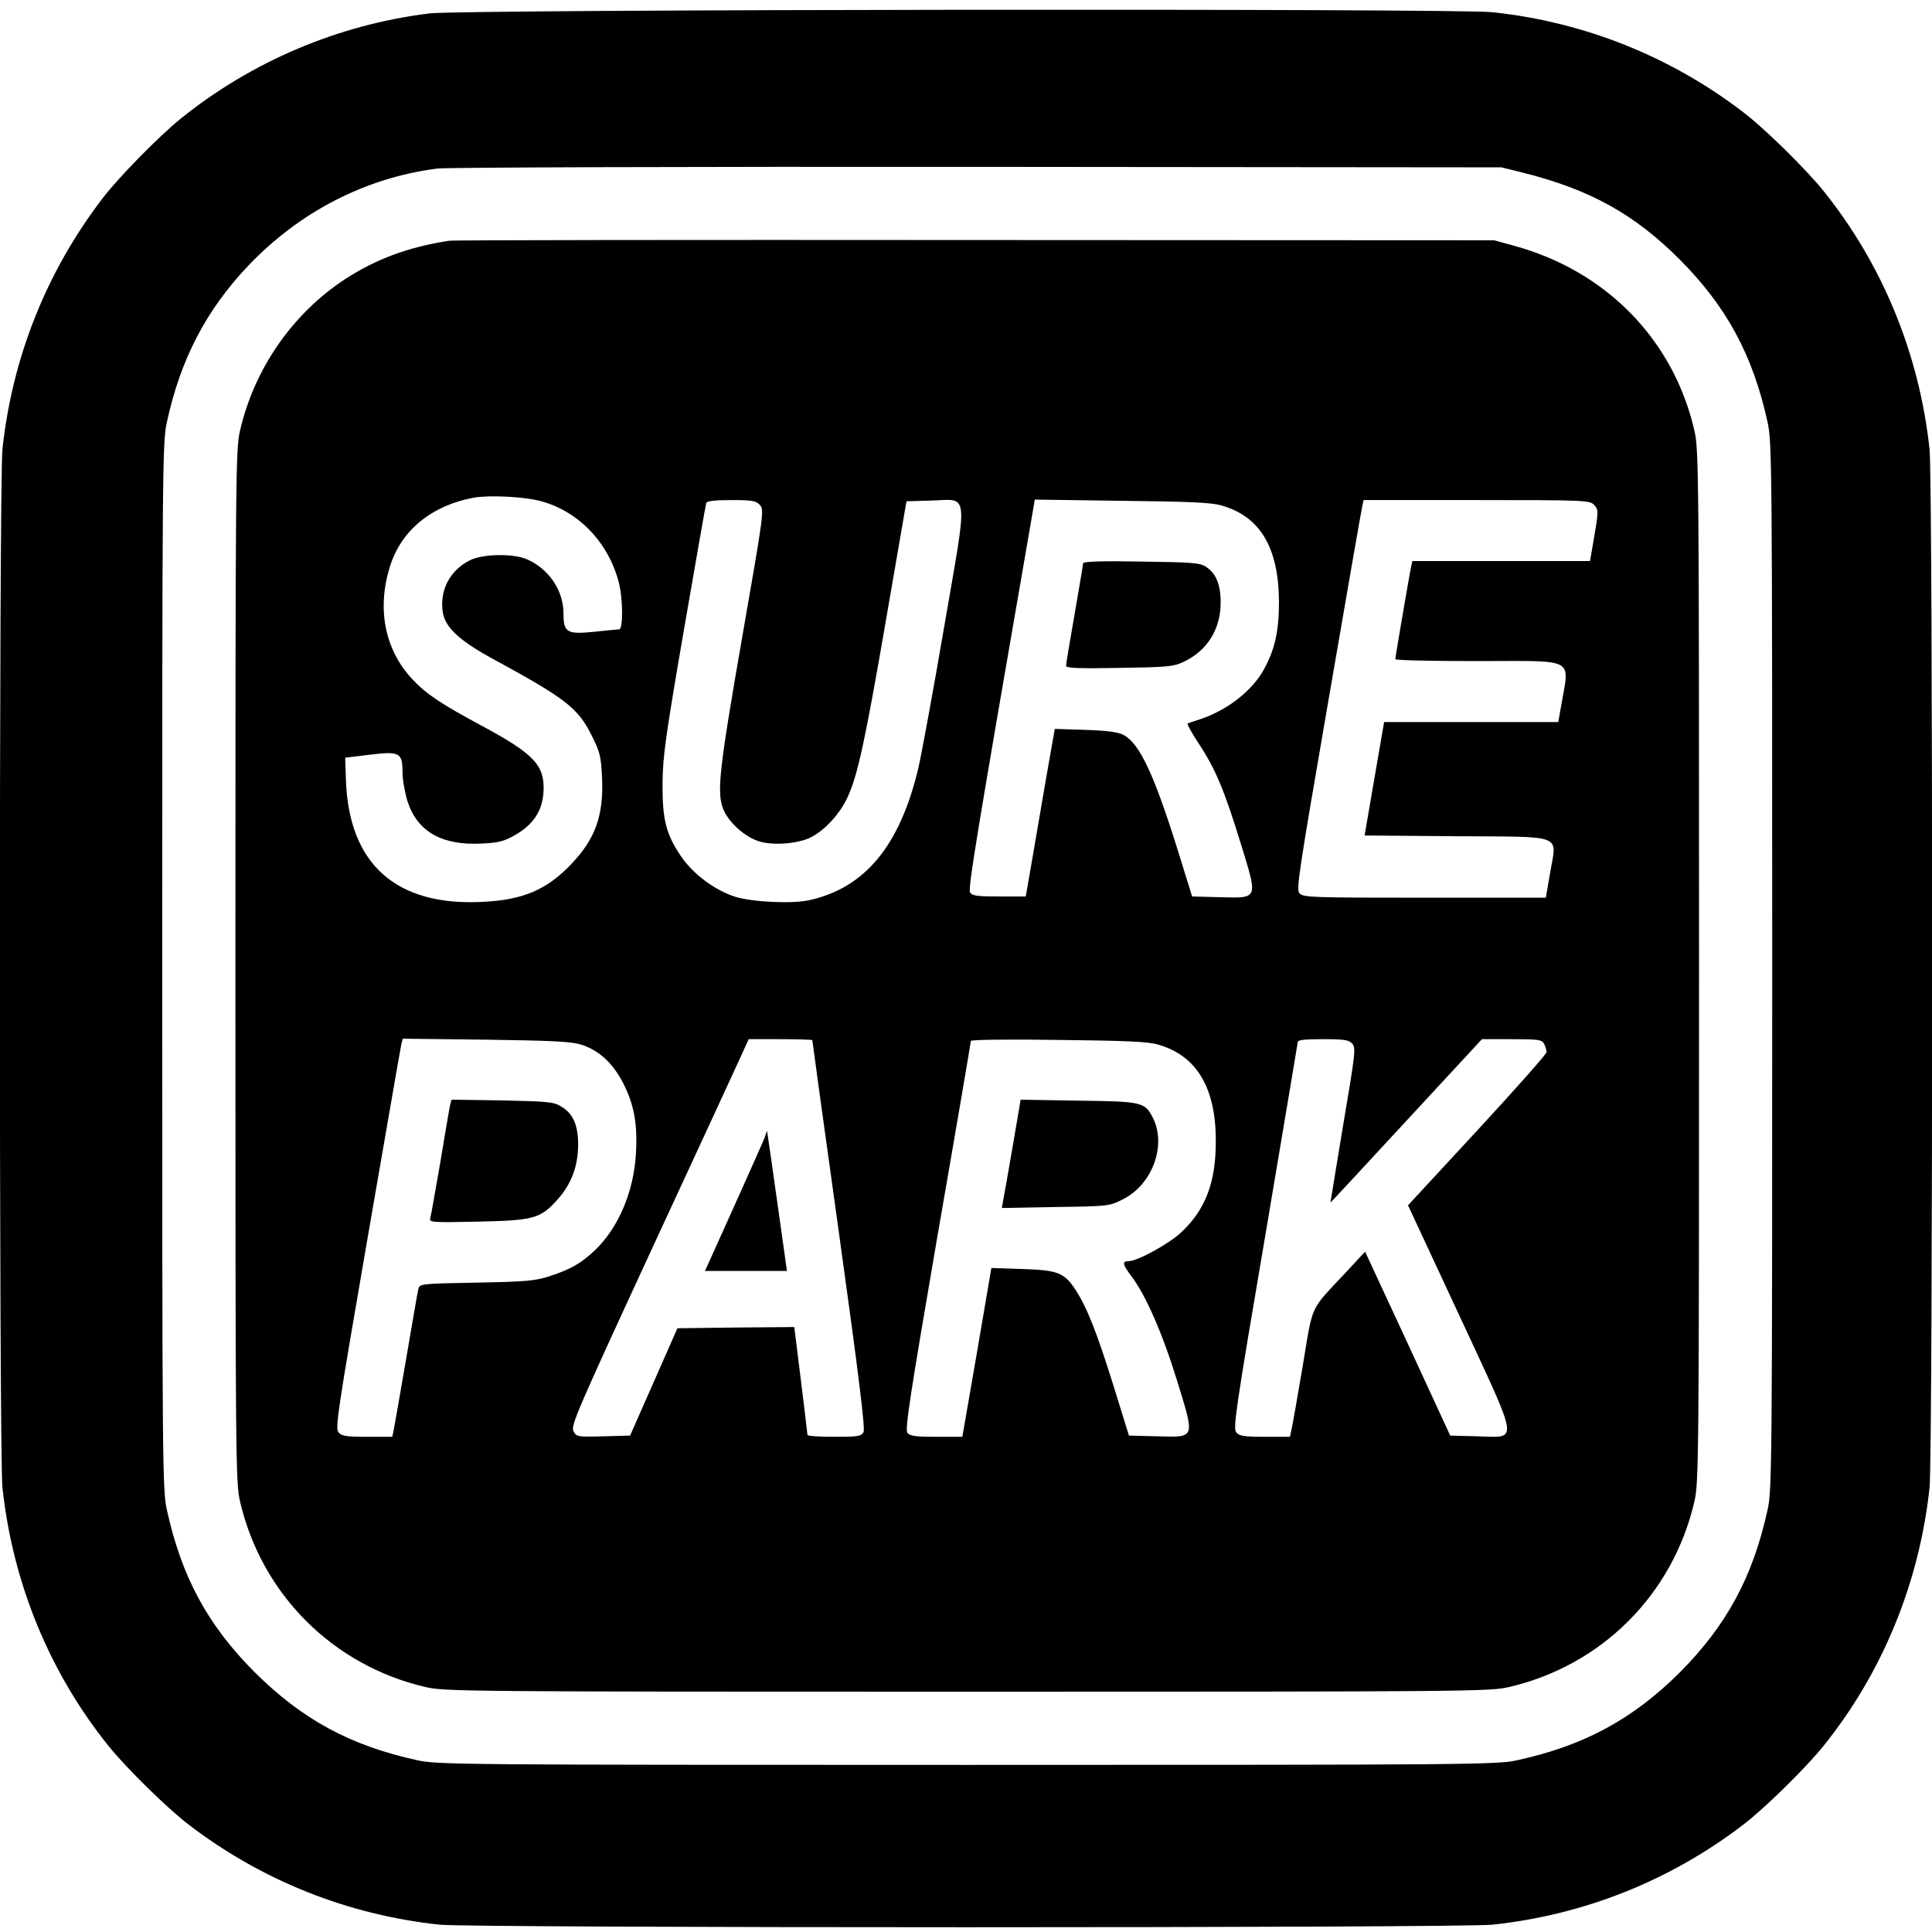
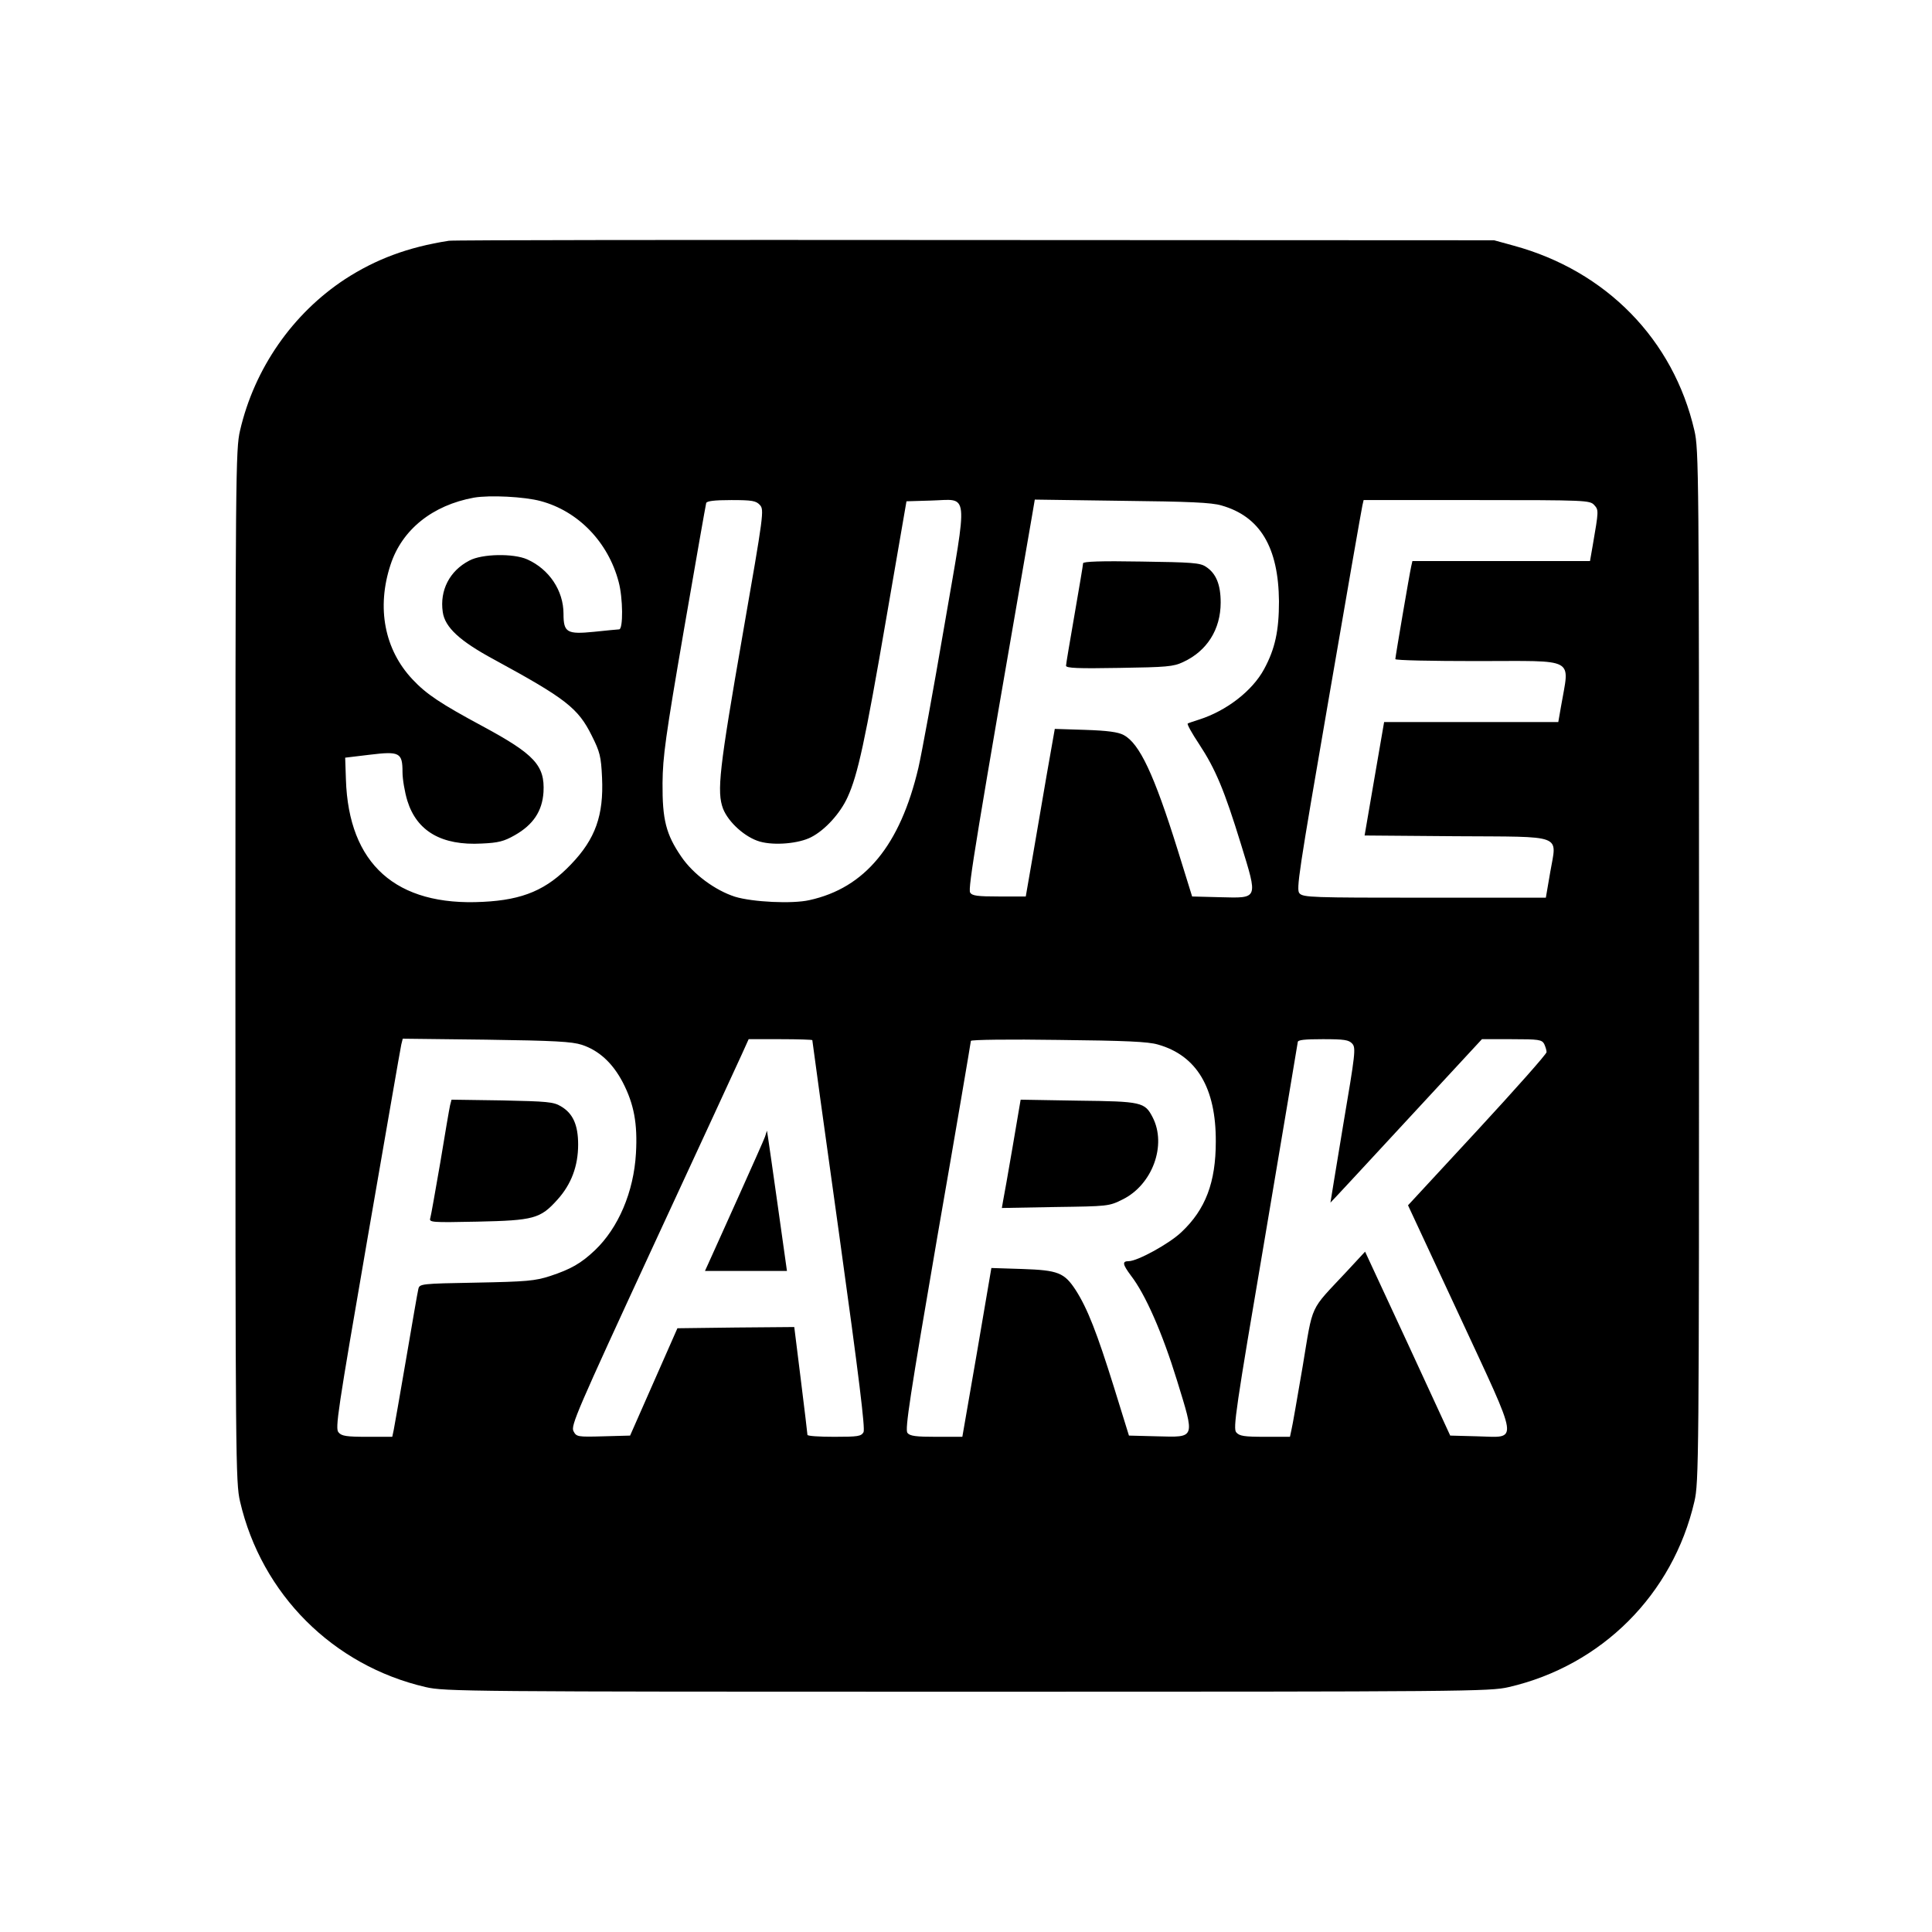
<svg xmlns="http://www.w3.org/2000/svg" version="1" width="1056" height="1056" viewBox="0 0 792 792">
-   <path d="M176 5.5c-37.3 4.6-72.9 19.7-102 43.2-8.9 7.2-25.7 24.3-32.1 32.8C19.1 111.3 5 146.6 1 184.2-.4 197.6-.4 596.4 1 609.8 5.2 649 20.4 685.9 44.7 716c7.2 8.9 24.3 25.7 32.8 32.1 29.8 22.8 65.1 36.9 102.7 40.9 13.4 1.4 418.2 1.4 431.6 0 37.6-4 72.9-18.1 102.7-40.9 8.5-6.4 25.6-23.2 32.8-32.1 24.3-30.1 39.5-67 43.7-106.2 1.4-13.4 1.4-412.2 0-425.6-4.2-39.2-19.4-76.1-43.7-106.2-7.2-8.9-24.3-25.7-32.8-32.1C684.7 23.1 649.4 9 611.8 5c-15.5-1.6-422.2-1.2-435.8.5zm448 65.2c27.6 6.9 45.8 16.9 64.6 35.7 19.2 19.3 30 39.2 36 66.7 1.8 8 1.9 17.6 1.9 222.9s-.1 214.9-1.9 222.9c-6 27.5-16.8 47.4-36 66.7-19.3 19.2-39.2 30-66.7 36-8 1.8-17.7 1.9-225.4 1.9-207.7 0-217.4-.1-225.4-1.9-27.5-6-47.2-16.7-66.7-36.1-19.2-19.2-30-39.1-36-66.6-1.8-8-1.9-17.6-1.9-222.9s.1-214.9 1.9-222.9C74 147.2 84.6 127 101.7 109c21.1-22.2 48.1-36.1 77.5-39.9 3.5-.5 103.1-.8 221.3-.7l215 .2 8.5 2.1z" />
  <path d="M184 98.7c-16.8 2.6-30 7.6-42.5 15.7-21.5 14.1-37.2 36.6-43.1 62.1-1.8 7.7-1.9 16.8-1.9 219.5s.1 211.8 1.9 219.5c8.8 38 38.1 67.3 76.1 76.1 7.7 1.8 16.9 1.9 222 1.9s214.3-.1 222-1.9c38.1-8.8 67.3-38 76.1-76.1 1.8-7.7 1.9-16.8 1.9-219.5s-.1-211.8-1.9-219.5c-8.6-37.3-36.2-65.5-74.1-75.8l-8-2.2-213-.1c-117.2-.1-214.1 0-215.5.3zm37.6 106.7c15.4 4.1 27.7 16.8 32 33.1 1.8 6.6 1.9 19.5.2 19.5-.7 0-5.3.5-10.3 1-11.1 1.1-12.5.3-12.5-7.4 0-9.5-5.9-18.3-14.9-22.3-5.6-2.5-18.5-2.3-23.7.5-8.1 4.2-12.2 12.2-10.9 21.1.9 6.3 7 11.9 21.1 19.5 29.4 16 34.4 19.9 40 31.2 3.3 6.6 3.8 8.4 4.2 17.2.7 15.4-2.7 25.1-12.7 35.5-9.9 10.4-19.6 14.6-36.1 15.4-35.7 1.9-55.1-15.5-56.2-50.2l-.3-8.9 10-1.2c12.3-1.5 13.5-.9 13.5 7.1 0 2.9.9 8.2 2 11.8 3.9 12.5 14.1 18.4 30.5 17.5 6.8-.3 9.1-.9 13.5-3.4 7.6-4.3 11.3-9.9 11.8-17.7.6-10.9-3.7-15.5-24.8-26.9-17.3-9.3-23.2-13.2-28.9-19.3-11.5-12.2-14.8-29.4-9-47 4.7-14.4 17.2-24.4 34.2-27.5 6.5-1.1 20.6-.4 27.3 1.4zm89.9 1.6c1.8 2 1.6 3.5-7 52.8-9.7 55.7-10.7 64.7-8.1 71.7 2.2 5.6 9.1 11.8 15.1 13.5 6 1.7 16 .8 21-1.8 5.7-2.9 12-9.8 15-16.5 4.1-9 7.1-22.5 15.9-73.7l8.2-47.5 10-.3c15.8-.4 15.3-5.4 5.5 51.5-4.5 26.3-9.3 52.4-10.6 58-7.5 31.9-21.9 49.3-44.7 54.3-7 1.6-23.3.8-30.5-1.4-8.1-2.6-17.1-9.2-22-16.4-6.3-9.2-7.8-15.2-7.7-30.2.1-10.9 1.2-18.8 8.8-63 4.8-27.8 8.9-51.1 9.1-51.8.3-.8 3.3-1.2 10.3-1.2 8.6 0 10.1.3 11.7 2zm189.2.2c15.9 4.5 23.4 17.2 23.6 39.3 0 12.1-1.6 19.5-6.1 27.8-4.8 8.9-15.4 17.1-26.7 20.7-2.2.7-4.3 1.4-4.6 1.6-.4.2 1.7 4 4.7 8.5 6.7 10.2 10.3 18.8 17.1 40.9 7 22.8 7.3 22.2-8.5 21.8l-11.5-.3-5.9-19c-9.7-31.1-15.7-43.8-22.2-47.2-2.2-1.2-6.6-1.8-15.7-2.1l-12.5-.4-3.4 19.3c-1.8 10.7-4.5 26.1-5.9 34.4l-2.6 15h-10.9c-9 0-11.1-.3-11.9-1.6-1-1.5 2.4-21.9 25.5-155.2l1-5.9 35.7.5c27.6.3 36.8.7 40.8 1.9zm152.8-.2c1.9 2.1 1.9 2.2-.6 16.7l-1.1 6.3H579l-.5 2.2c-.7 3.1-6.5 37.1-6.5 38 0 .5 15 .8 33.3.8 41.6 0 38.1-1.9 34.6 18.7l-1.1 6.3h-71.4l-4 23.2-4 23.3 37.2.3c45.1.3 41.6-1.1 38.9 14.7l-1.8 10.5H584c-46.1 0-49.8-.1-51.3-1.8-1.4-1.5-.3-8.5 11.9-79.2 7.3-42.6 13.6-78.5 13.9-79.8l.5-2.2h46.4c44.8 0 46.3.1 48.1 2zm-415 221.3c7 2.3 12.6 7.4 16.8 15.4 4.6 8.9 6.1 16.9 5.4 29.1-.9 15.8-7.2 30.6-16.9 39.8-5.6 5.3-9.8 7.7-18.3 10.5-6.2 2-9.6 2.3-30.3 2.7-22.7.4-23.2.5-23.7 2.6-.3 1.1-2.5 14-5 28.6-2.5 14.6-4.8 27.7-5.1 29.2l-.6 2.8h-10.2c-8.5 0-10.6-.3-11.8-1.8-1.5-1.5-.4-8.5 11.8-79.2 7.4-42.6 13.6-78.6 13.9-79.8l.6-2.4 34.2.4c28.2.4 35.1.8 39.2 2.1zm94.5-1.9c0 .3 4.9 36.1 11 79.6 8.2 59 10.7 79.6 10 81.1-1 1.7-2.2 1.9-12 1.9-6.1 0-11-.3-11-.8 0-.4-1.2-10.5-2.7-22.5l-2.7-21.7-23.9.2-24 .3-9.7 22-9.7 22-11 .3c-10.6.3-11 .2-12.2-2.1-1.2-2.2 1.4-8.2 32.4-75.3 18.6-40.1 35-75.7 36.6-79.2l2.8-6.2H320c7.1 0 13 .2 13 .4zm141.7 1.8c15.9 4.5 23.8 17.8 23.7 39.8 0 16.7-4.2 27.8-14.1 37.1-4.9 4.7-18 11.9-21.6 11.9-2.8 0-2.5 1.3.9 5.9 5.9 7.6 12.9 23.5 18.9 43 7.4 24.1 7.7 23.3-8.1 22.9l-11.6-.3-6.2-20c-6.9-22.1-10.8-32.1-15.6-39.6-4.7-7.2-7.2-8.2-22-8.7l-12.6-.4-5.9 34.6-6 34.6h-10.6c-8.4 0-10.9-.3-11.9-1.6-1.1-1.3 1-14.9 12.3-80.7 7.6-43.6 13.7-79.6 13.7-80 0-.5 16.1-.7 35.8-.4 27.7.3 36.9.7 40.9 1.9zm79.6-.4c1.6 1.7 1.3 4-3.7 33.5-2.9 17.4-5.2 31.7-5.2 31.7.1 0 14.1-15.1 31.1-33.5l31-33.5h12.2c11.1 0 12.3.2 13.3 1.9.5 1.1 1 2.6 1 3.4 0 .8-12.8 15.2-28.4 32.1l-28.4 30.7 21 45.1c25 53.9 24.5 50 7.4 49.6l-11.1-.3-17.4-37.7-17.5-37.7-7.6 8.2c-15.4 16.5-13.6 12.5-18 38.9-2.2 12.8-4.2 24.5-4.6 26l-.6 2.8h-10.2c-8.6 0-10.5-.3-11.8-1.8-1.4-1.5-.3-9.2 11.8-80.2 7.3-43.2 13.3-79.1 13.4-79.8 0-.9 2.8-1.2 10.3-1.2 8.8 0 10.6.3 12 1.8z" />
  <path d="M444 230.9c0 .6-1.6 10-3.5 21-1.9 10.9-3.5 20.4-3.5 21 0 1 5 1.2 21.8.9 19.4-.3 22.2-.5 26.2-2.4 9.8-4.5 15.4-13.4 15.4-24.4 0-7.4-1.9-12-6.1-14.7-2.4-1.6-5.8-1.8-26.5-2.1-16.6-.3-23.8 0-23.8.7zM184.5 453.1c-.3 1.3-2.1 11.8-4 23.4-2 11.5-3.8 21.8-4.1 22.8-.6 1.8.3 1.9 19.3 1.5 23.1-.5 25.8-1.2 32.8-9 5.7-6.3 8.5-13.8 8.5-22.6 0-8-2.1-12.8-7.1-15.7-3-1.8-5.6-2-24.1-2.4l-20.7-.3-.6 2.3zM313.6 466c-.5 1.4-5.2 11.9-10.4 23.5-5.2 11.5-10.5 23.4-11.8 26.2L289 521h33.6l-3.7-26.3c-2-14.4-3.9-27.3-4.1-28.7l-.4-2.5-.8 2.5zM415.1 470.2c-1.8 10.6-3.6 20.6-3.9 22.1l-.5 2.9 21.9-.4c21.6-.3 22-.3 27.6-3.1 12.2-6 18.2-22.3 12.3-33.7-3.2-6.2-4.5-6.5-30.5-6.8l-23.6-.4-3.3 19.4z" />
</svg>